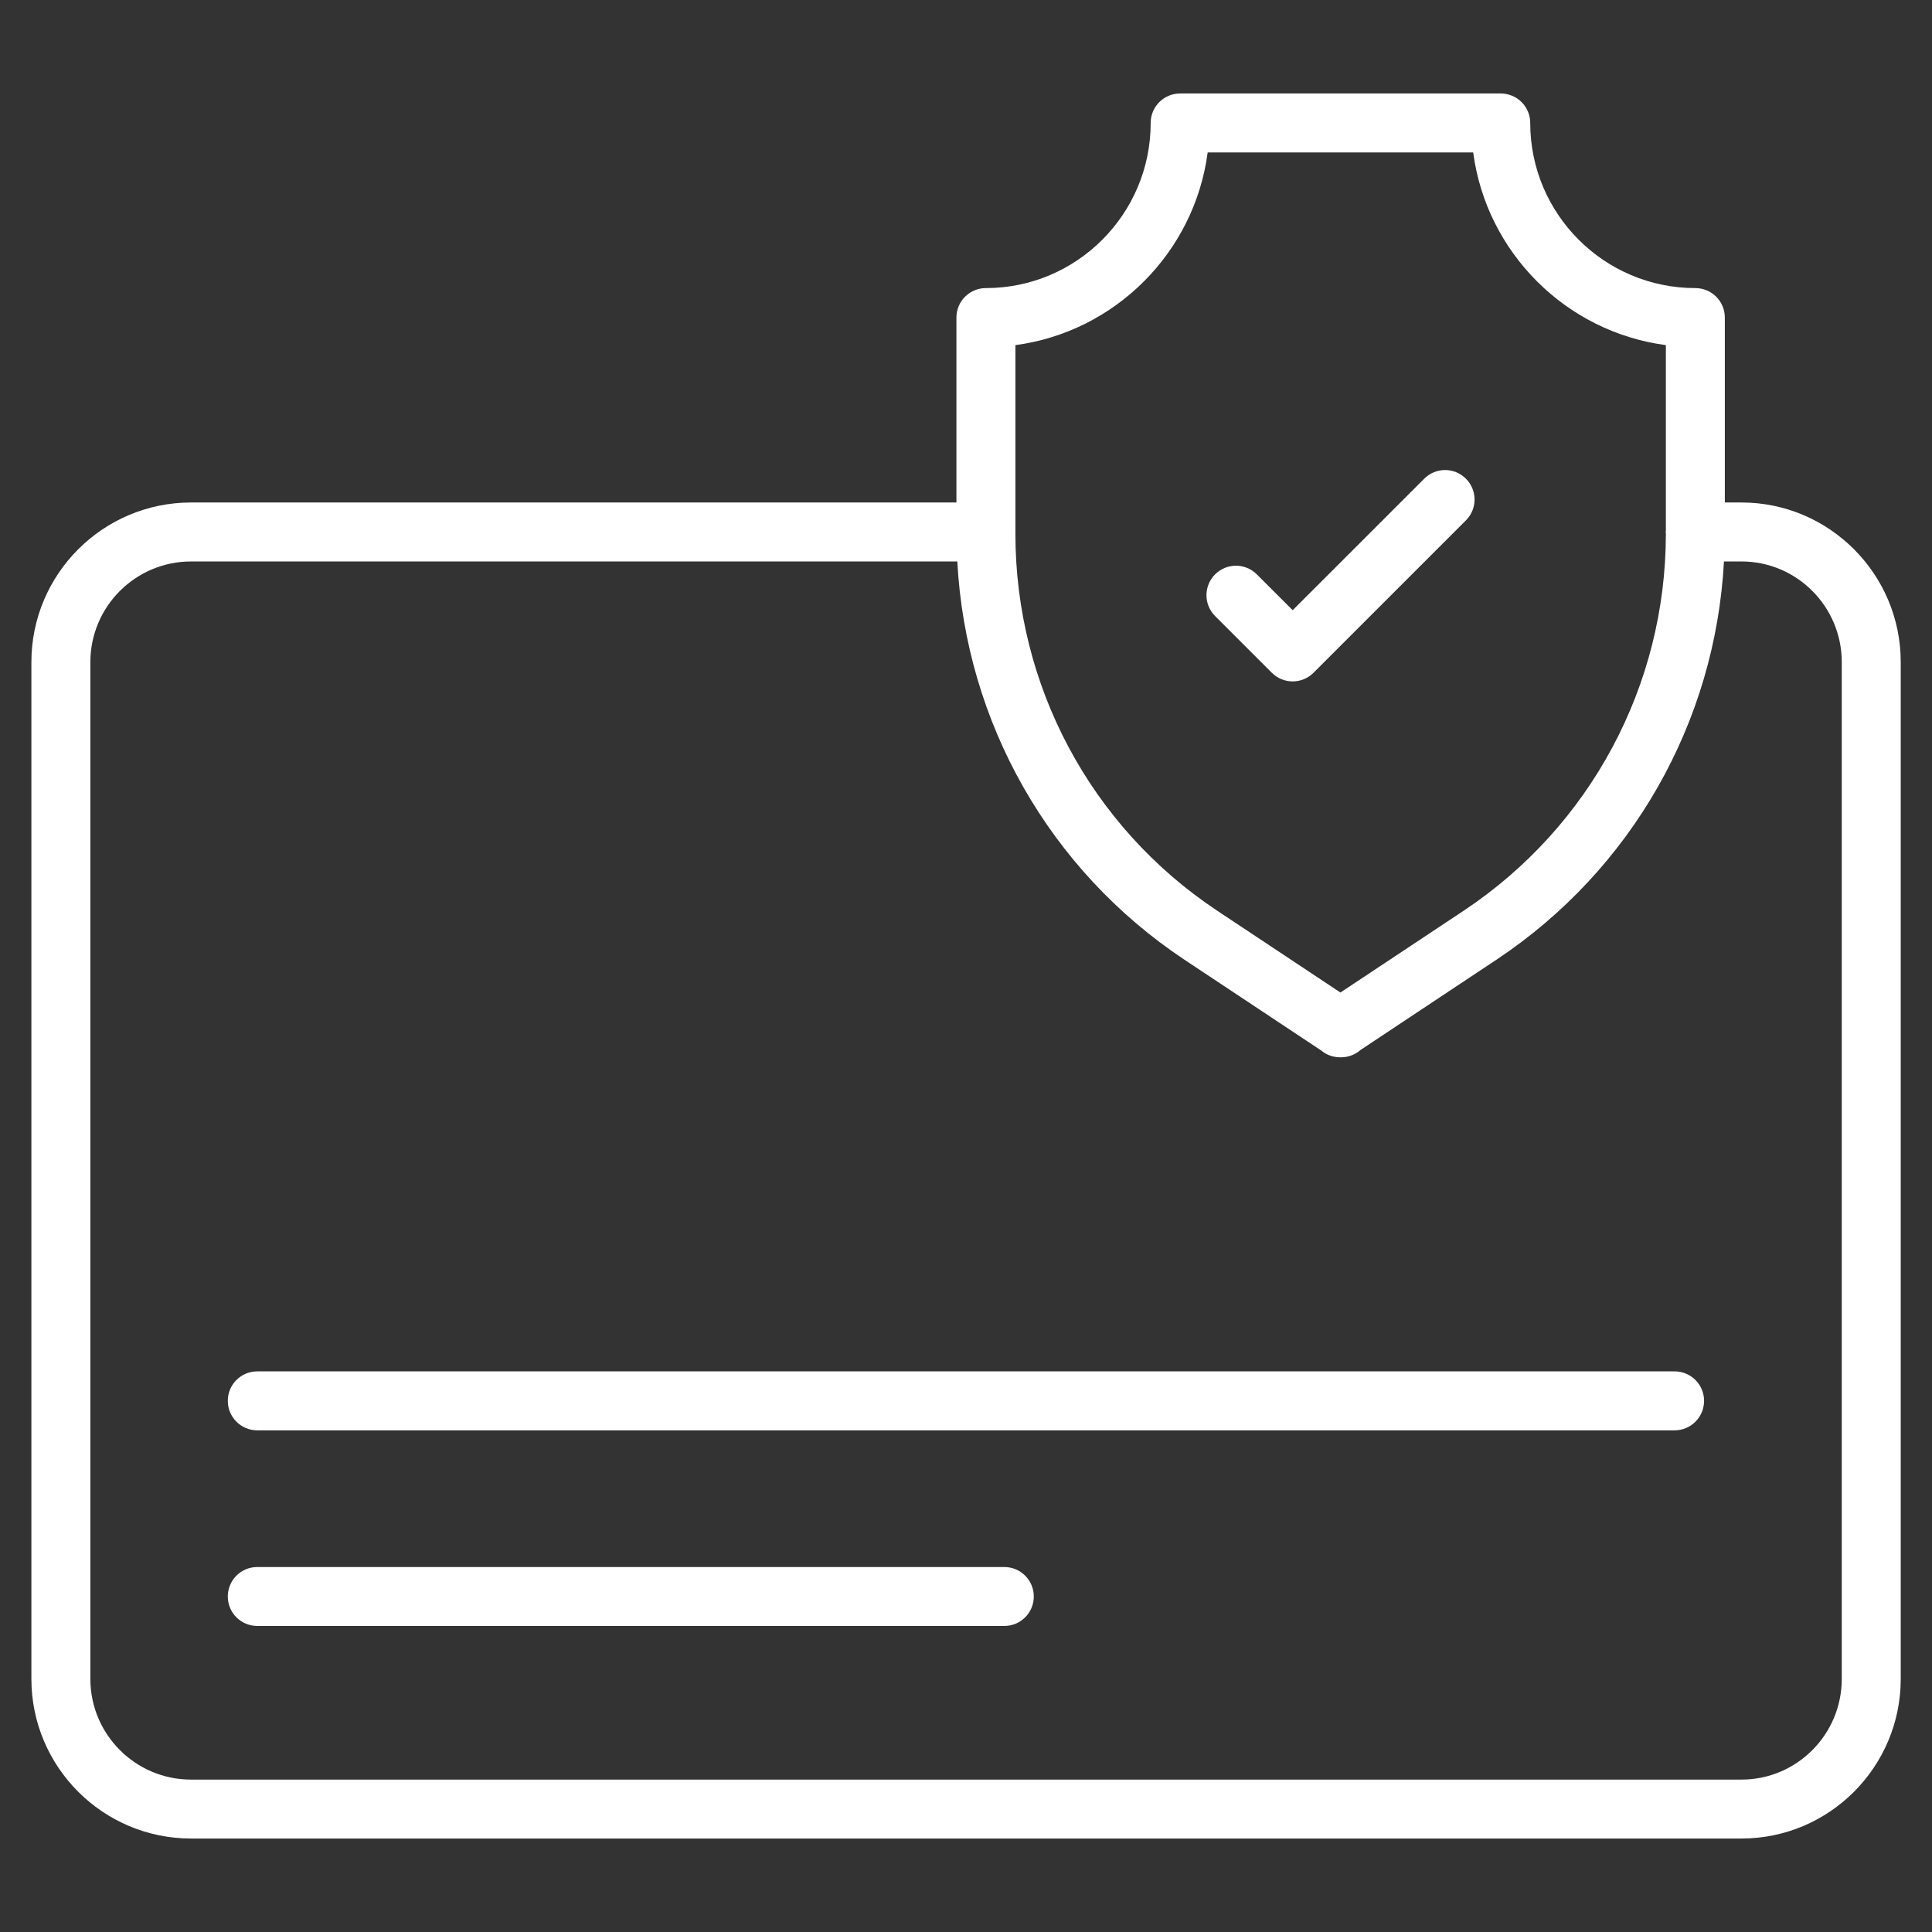
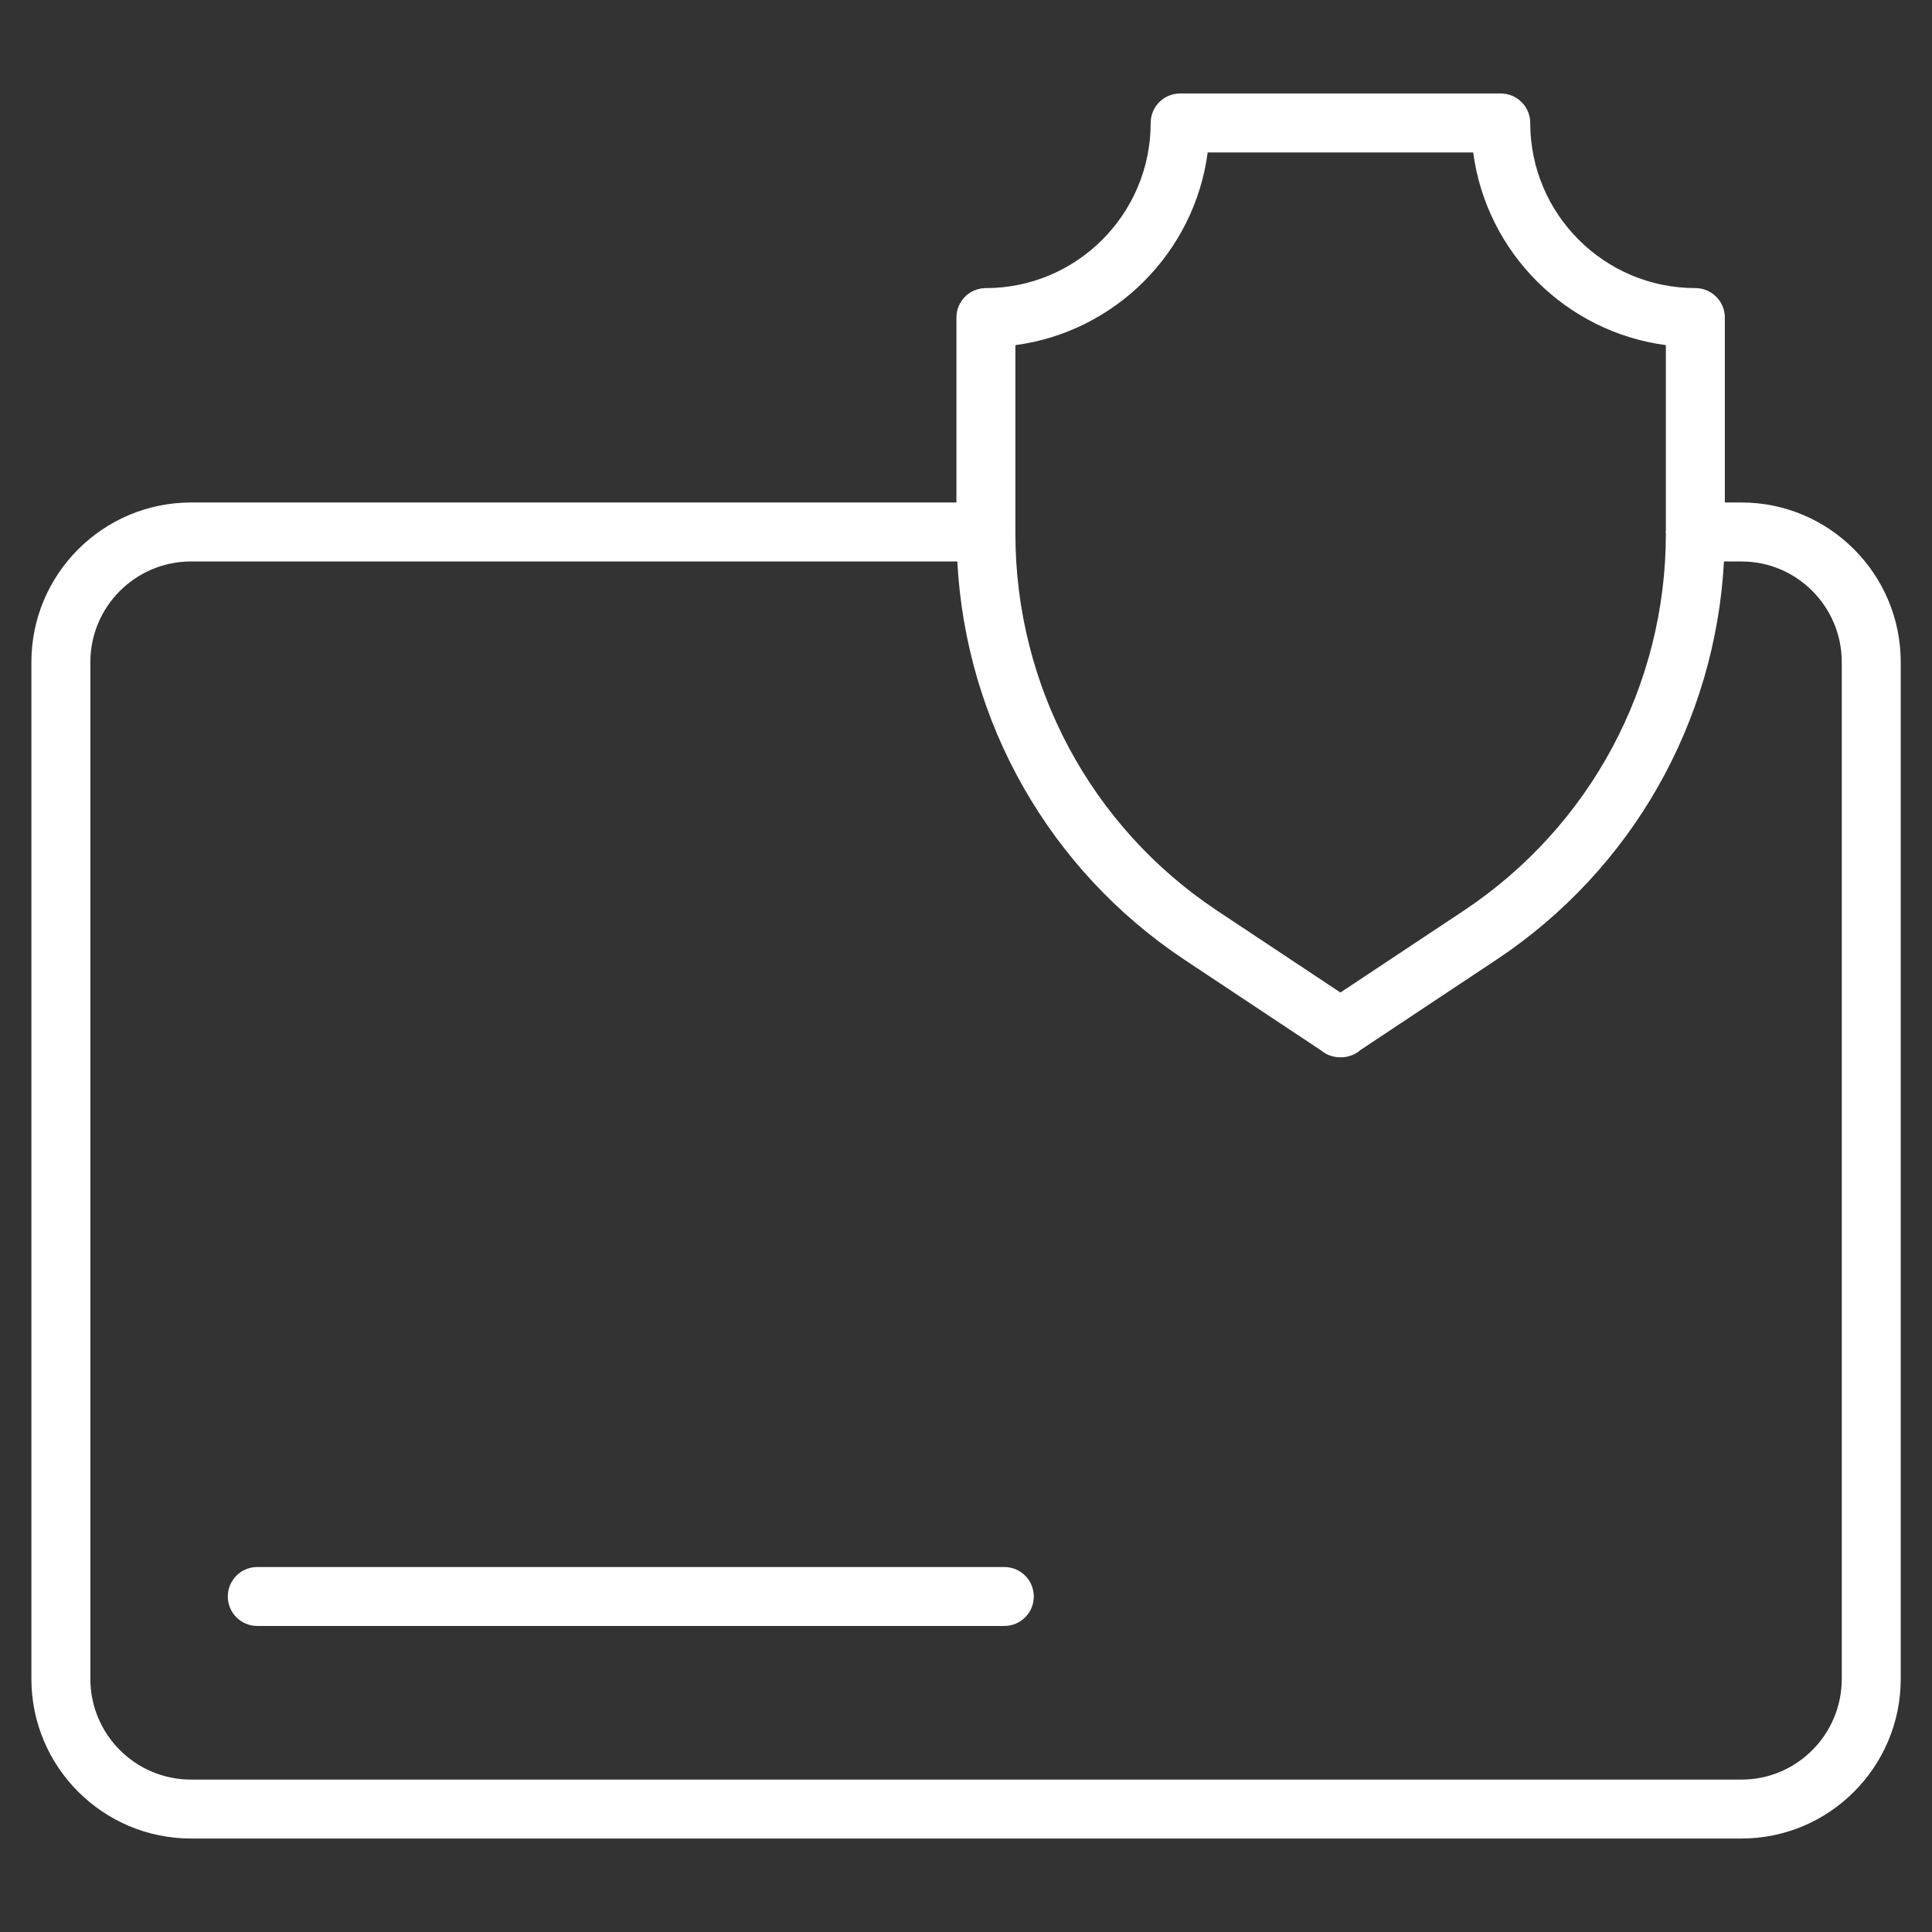
<svg xmlns="http://www.w3.org/2000/svg" width="44" height="44" viewBox="0 0 44 44" fill="none">
  <rect x="0" y="0" width="44" height="44" fill="#333333" stroke="none" />
  <g clip-path="url(#clip0_3157_1066)">
    <path d="M39.662 11.444H39.282V7.232C39.282 6.861 38.981 6.561 38.61 6.561C36.536 6.561 34.85 4.874 34.85 2.8C34.85 2.429 34.549 2.129 34.178 2.129H26.877C26.506 2.129 26.206 2.429 26.206 2.8C26.206 4.874 24.523 6.561 22.453 6.561C22.082 6.561 21.782 6.861 21.782 7.232V11.444H4.35C2.345 11.444 0.715 13.075 0.715 15.079V38.236C0.715 40.241 2.345 41.871 4.35 41.871H39.662C41.661 41.871 43.288 40.241 43.288 38.236V15.079C43.288 13.075 41.661 11.444 39.662 11.444ZM23.125 7.86C25.398 7.558 27.204 5.749 27.504 3.472H33.551C33.852 5.75 35.661 7.559 37.939 7.86V12.09C37.938 12.099 37.934 12.106 37.934 12.116C37.934 12.125 37.938 12.132 37.939 12.142V12.154C37.939 15.611 36.22 18.819 33.343 20.735L30.527 22.604L27.712 20.735C24.84 18.823 23.125 15.615 23.125 12.154V7.86ZM41.945 38.236C41.945 39.501 40.921 40.529 39.662 40.529H4.35C3.086 40.529 2.058 39.501 2.058 38.236V15.079C2.058 13.815 3.086 12.787 4.35 12.787H21.802C21.998 16.453 23.897 19.808 26.969 21.853L30.095 23.928C30.107 23.938 30.118 23.947 30.131 23.956C30.226 24.025 30.34 24.065 30.457 24.076C30.483 24.079 30.509 24.08 30.535 24.08C30.625 24.08 30.715 24.063 30.802 24.027C30.871 23.999 30.932 23.959 30.987 23.911L34.086 21.853C37.163 19.805 39.065 16.45 39.262 12.787H39.662C40.921 12.787 41.945 13.815 41.945 15.079V38.236H41.945Z" fill="white" />
-     <path d="M38.138 31.232H5.859C5.488 31.232 5.188 31.532 5.188 31.903C5.188 32.274 5.488 32.575 5.859 32.575H38.138C38.509 32.575 38.809 32.274 38.809 31.903C38.809 31.532 38.509 31.232 38.138 31.232Z" fill="white" />
    <path d="M22.873 35.688H5.859C5.488 35.688 5.188 35.988 5.188 36.359C5.188 36.73 5.488 37.03 5.859 37.03H22.873C23.244 37.03 23.544 36.73 23.544 36.359C23.544 35.988 23.244 35.688 22.873 35.688Z" fill="white" />
-     <path d="M28.965 15.322C29.227 15.584 29.652 15.584 29.914 15.322L33.385 11.851C33.648 11.589 33.648 11.164 33.385 10.902C33.123 10.639 32.698 10.639 32.436 10.902L29.44 13.897L28.623 13.081C28.36 12.818 27.936 12.818 27.673 13.081C27.411 13.343 27.411 13.768 27.673 14.03L28.965 15.322Z" fill="white" />
  </g>
  <defs>
    <clipPath id="clip0_3157_1066">
      <rect width="44" height="44" fill="white" />
    </clipPath>
  </defs>
</svg>